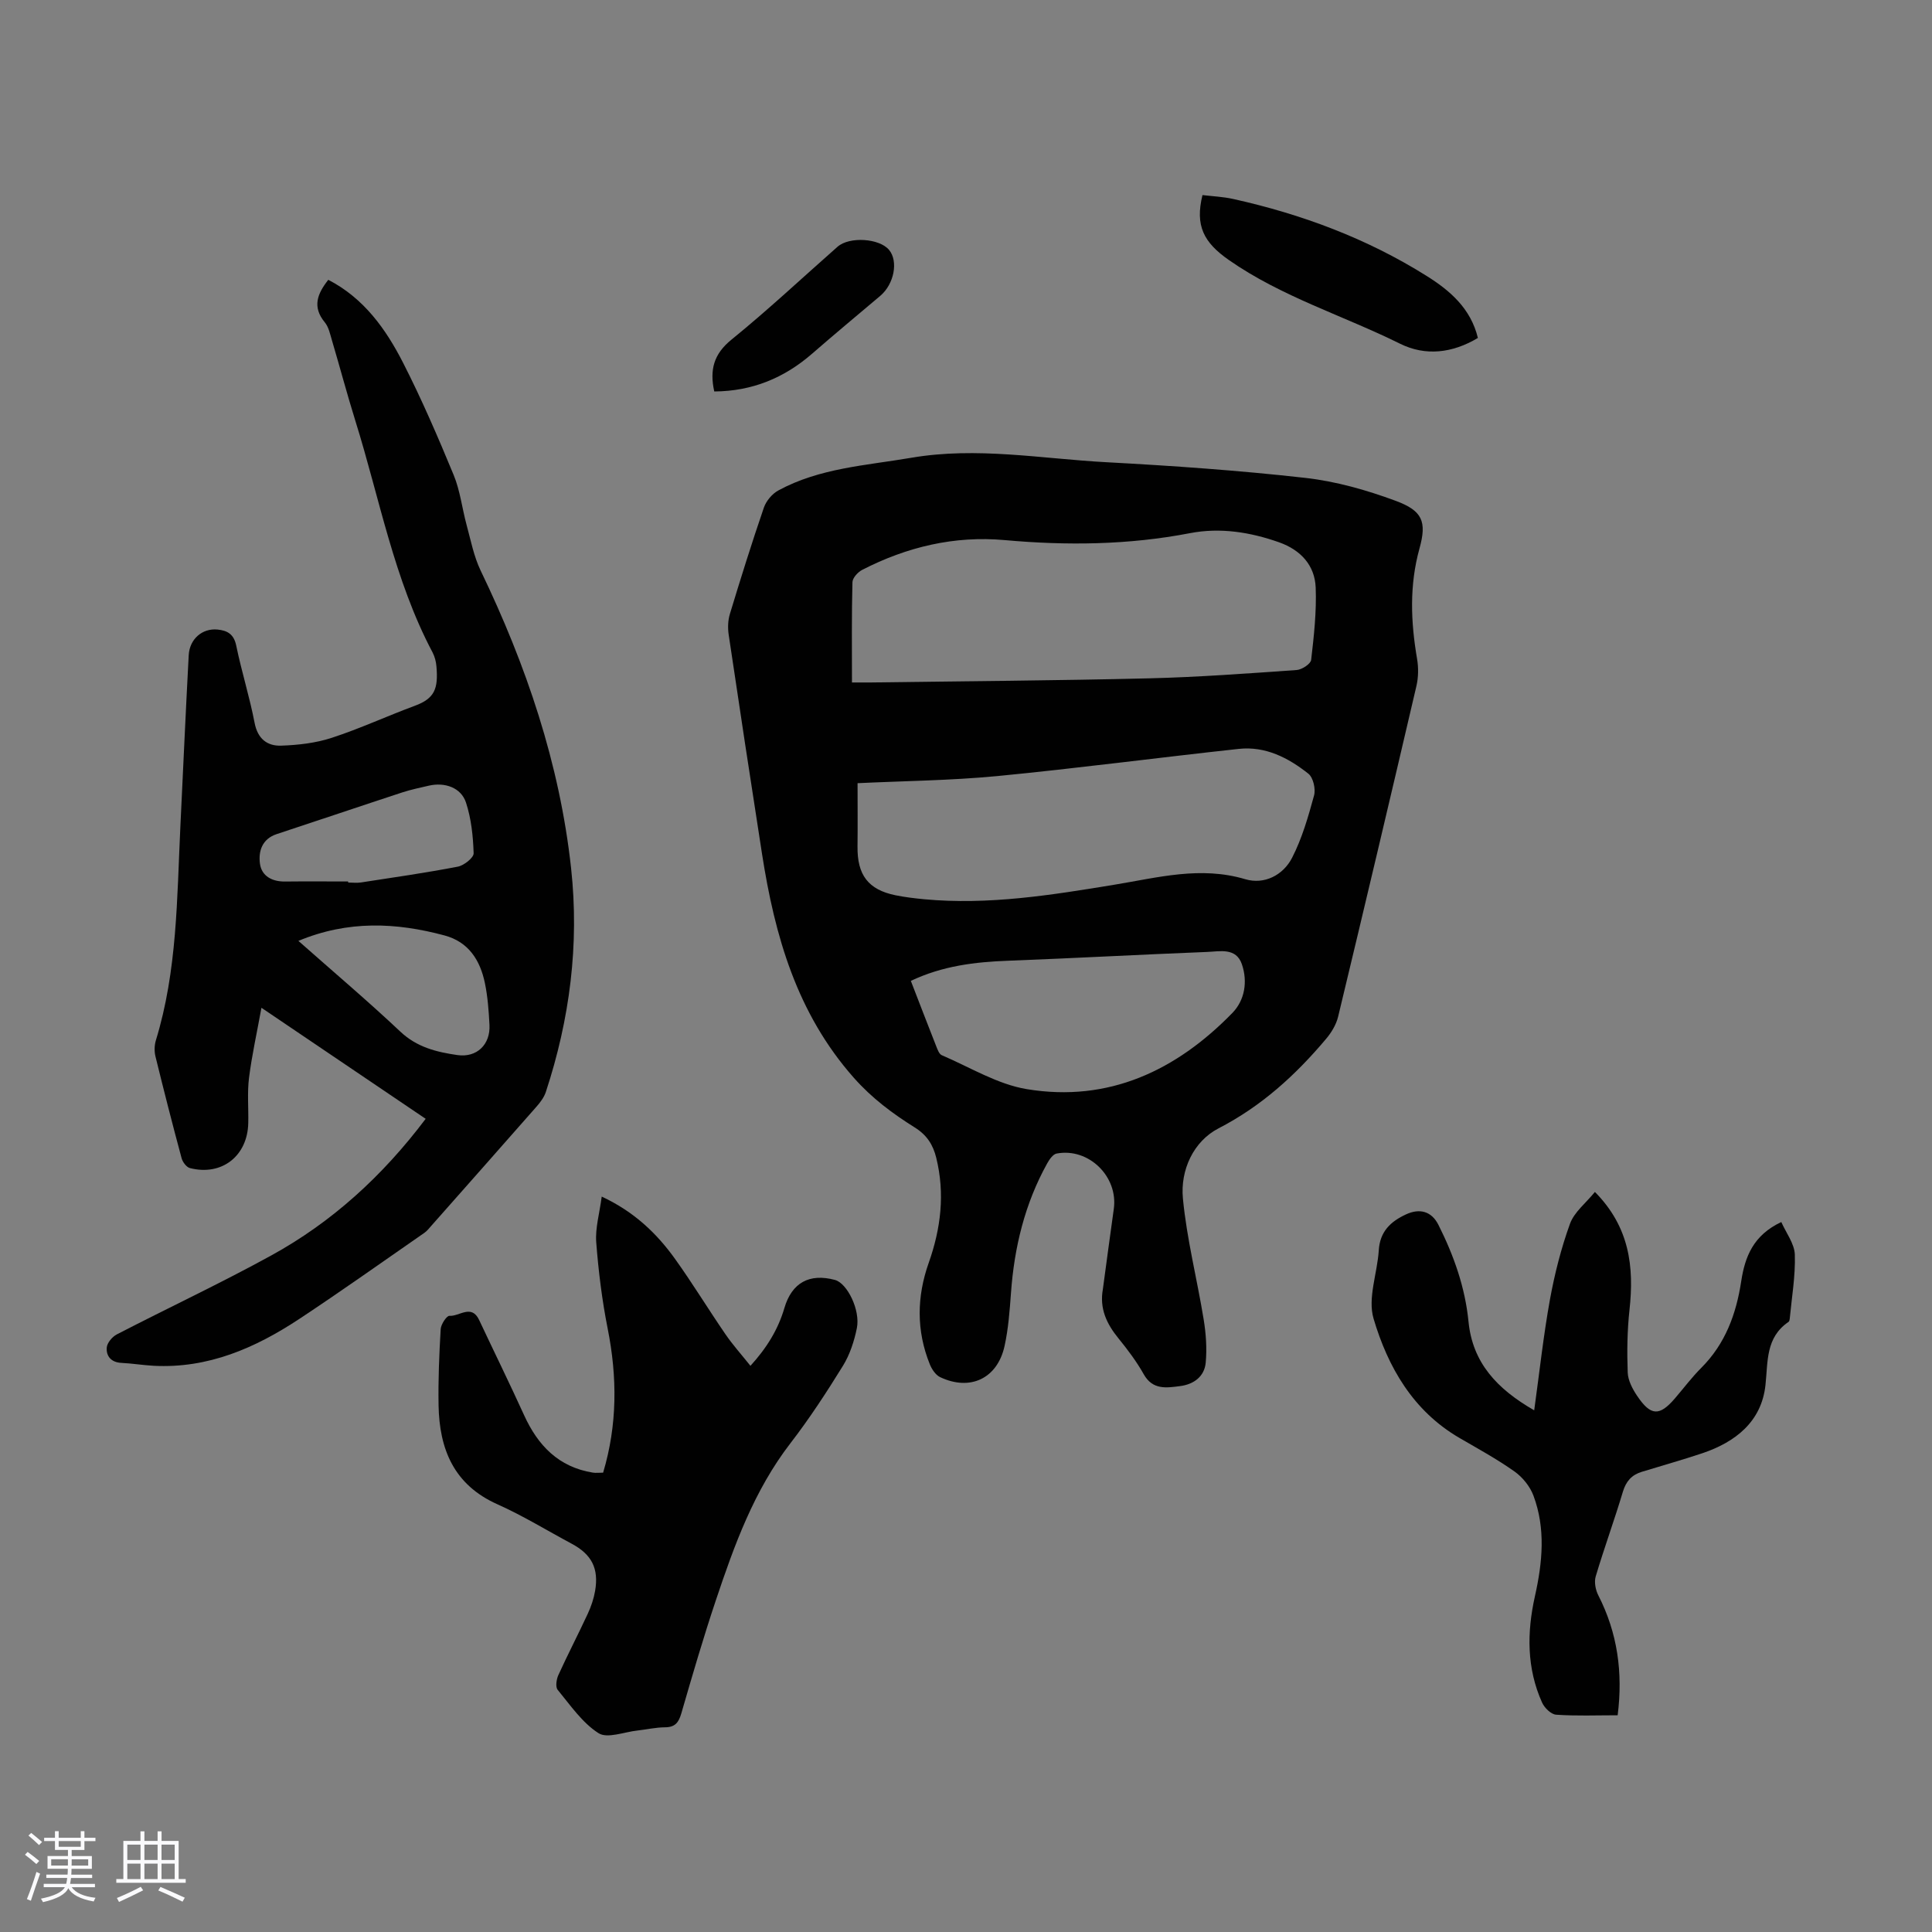
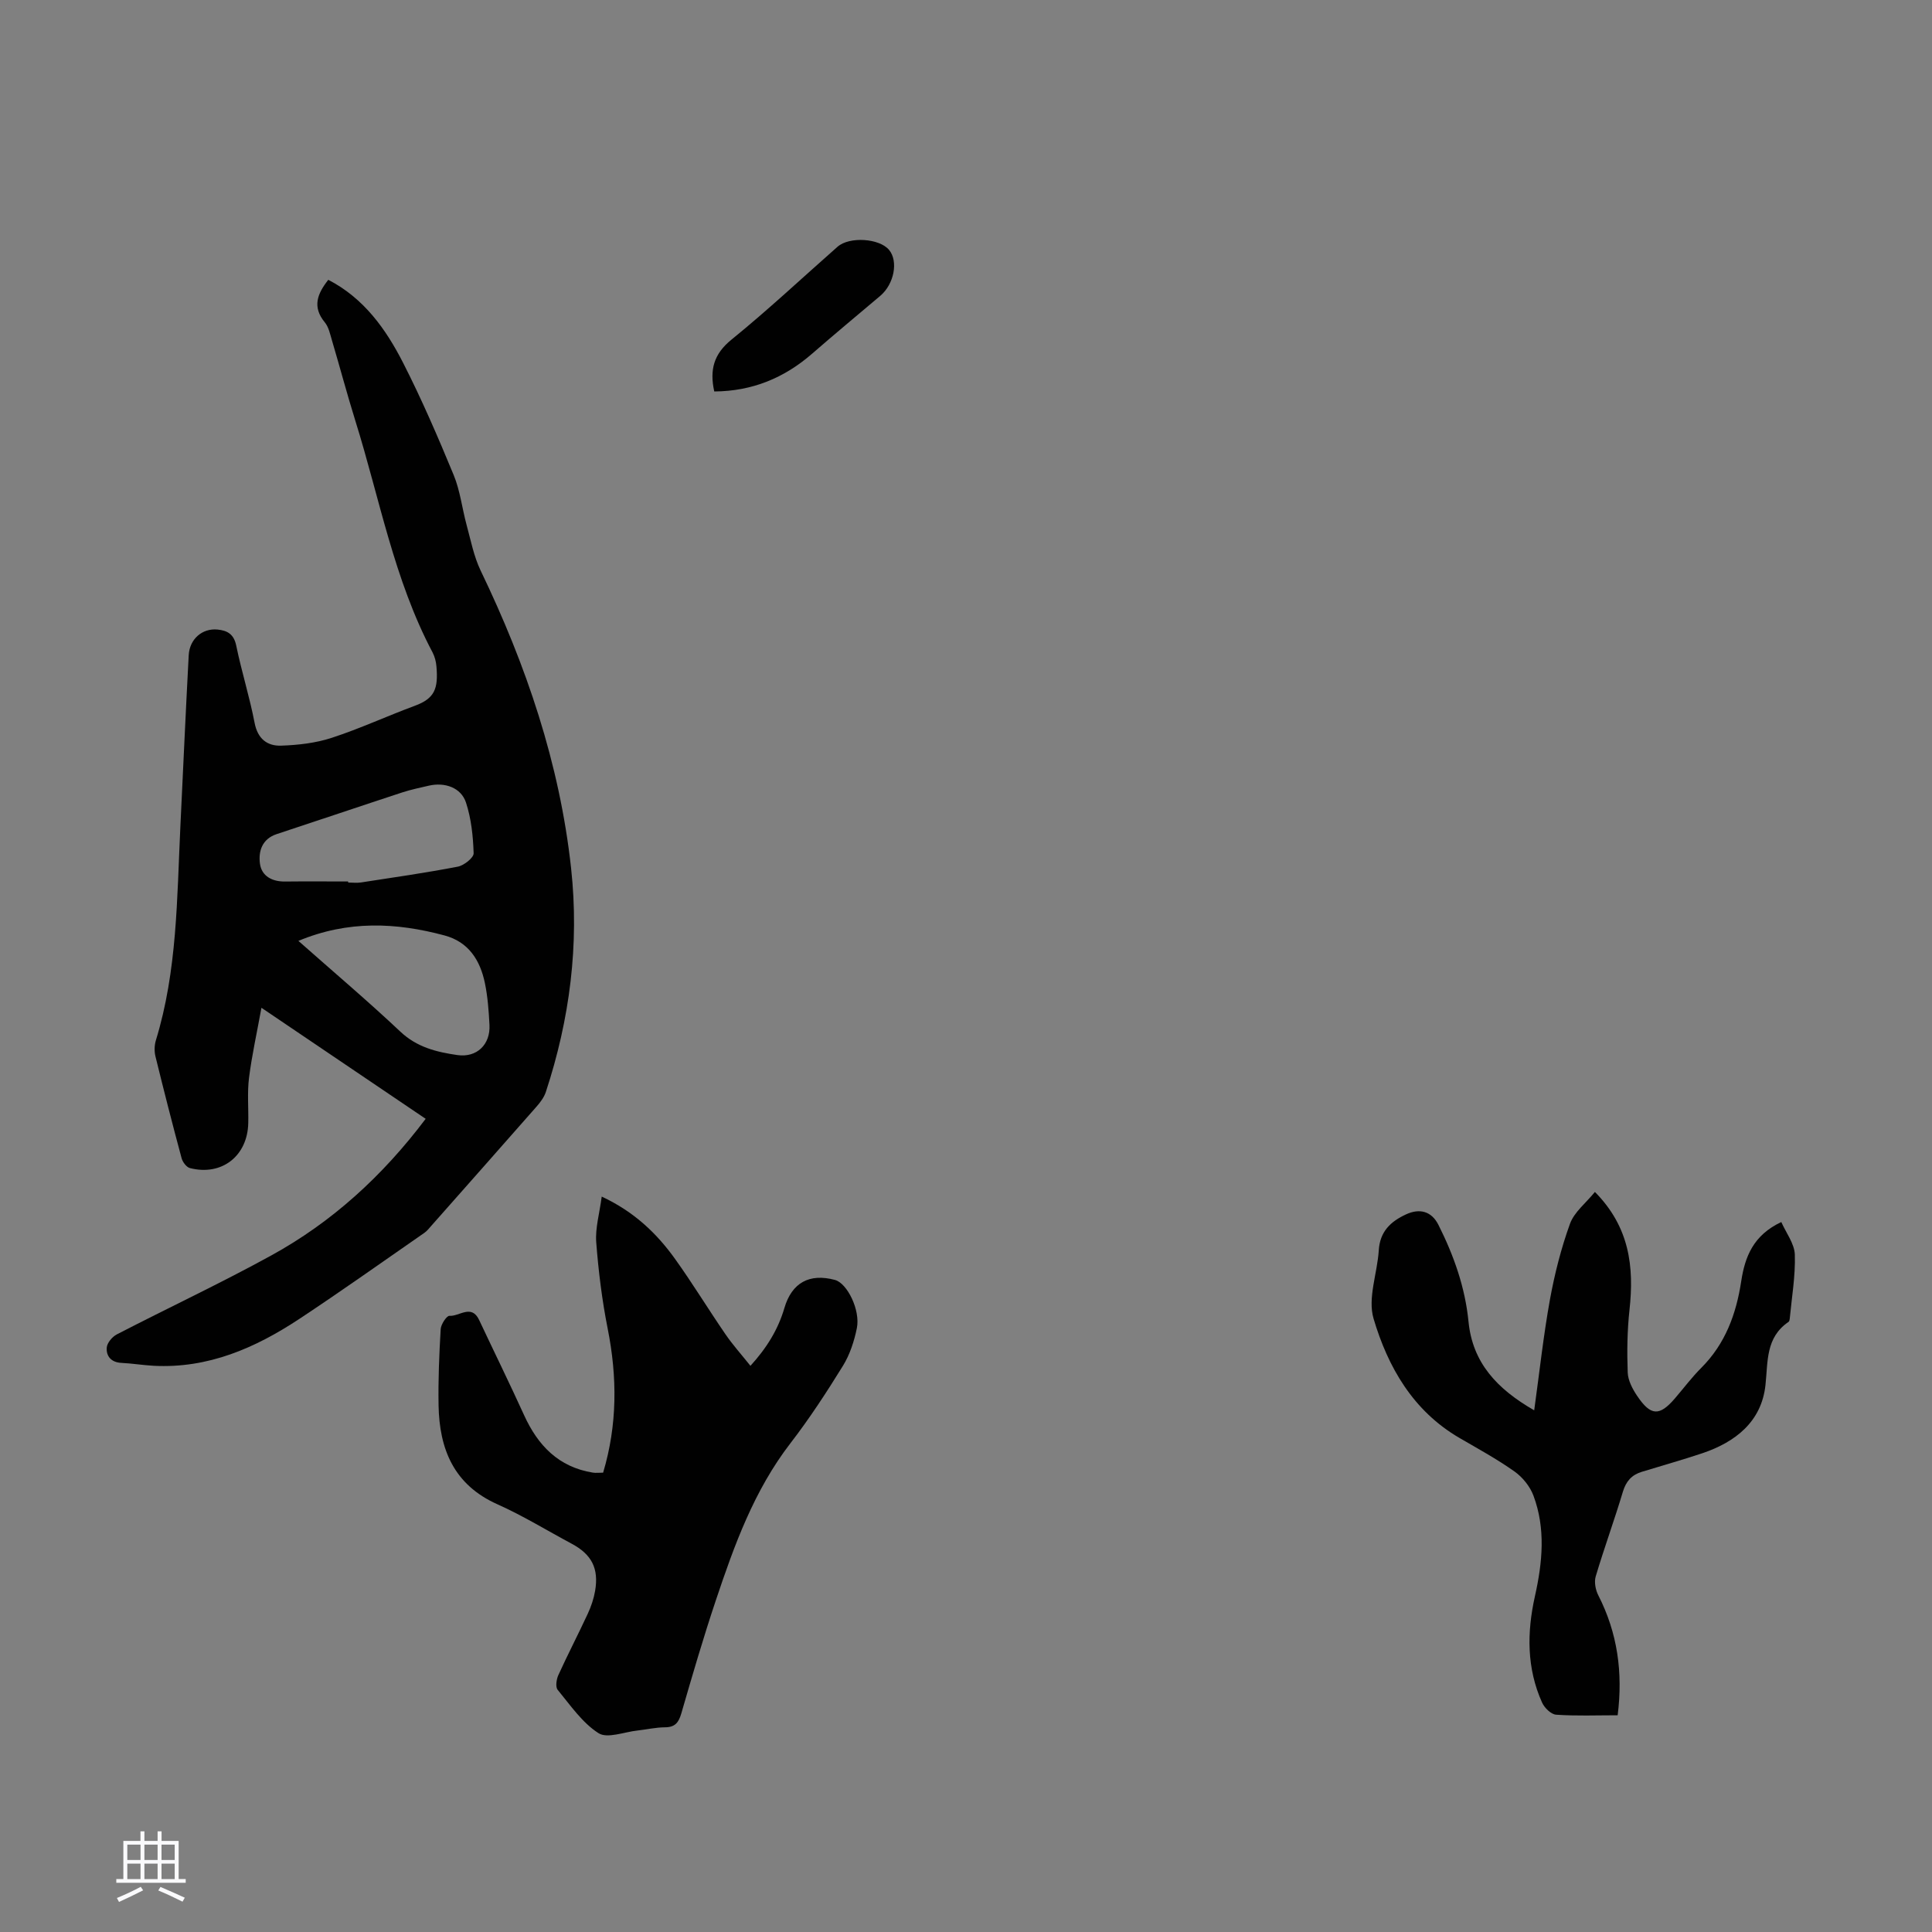
<svg xmlns="http://www.w3.org/2000/svg" enable-background="new 0 0 400 400" viewBox="0 0 400 400">
  <rect x="0" y="0" width="400" height="400" fill="#808080" stroke="none" />
-   <path d="m5.17 384 .55-.58c.85.61 1.65 1.24 2.4 1.87l-.59.64c-.83-.73-1.62-1.38-2.36-1.93m1.22 9.53-.82-.34c.71-1.76 1.37-3.64 1.98-5.63.24.13.5.25.76.36-.6 1.67-1.24 3.54-1.92 5.61m-.5-13.5.57-.54c.56.44 1.31 1.06 2.26 1.87l-.64.64c-.68-.66-1.41-1.32-2.19-1.97m3.25.46h2.24v-1.36h.77v1.36h4.57v-1.36h.76v1.36h2.28v.69h-2.28v1.84h-2.64v1.26h4.18v2.64h-4.21c0 .45-.02.86-.05 1.21h4.32v.69h-4.38c-.04.34-.1.75-.19 1.22h5.15v.69h-4.82c.87 1.19 2.51 1.92 4.93 2.19-.17.31-.3.57-.37.76-2.77-.49-4.52-1.41-5.26-2.76-.56 1.26-2.3 2.23-5.24 2.9-.12-.24-.26-.48-.43-.72 2.73-.55 4.38-1.34 4.96-2.38h-4.38v-.69h4.65c.1-.38.17-.79.21-1.22h-4.32v-.69h4.4c.03-.34.05-.75.05-1.21h-4.2v-2.64h4.23v-1.26h-2.69v-1.84h-2.24zm1.46 4.46v1.29h3.45c.01-.4.02-.57.01-.53v-.32-.45h-3.46zm1.55-2.59h4.57v-1.19h-4.57zm6.11 2.59h-3.42v.77c-.01.19-.01.37-.02.53h3.44z" fill="#fafafc" />
  <path d="m32.63 379.16h.82v1.98h3.54v7.89h1.46v.78h-14.37v-.78h1.46v-7.89h3.54v-1.98h.82v1.98h2.73zm-3.49 11.48.5.73c-1.61.82-3.28 1.63-5 2.41-.13-.27-.28-.55-.44-.82 1.75-.72 3.4-1.49 4.94-2.32m-2.78-5.55h2.73v-3.18h-2.73zm0 3.95h2.73v-3.2h-2.73zm3.54-3.95h2.73v-3.18h-2.73zm0 3.95h2.73v-3.2h-2.73zm7.89 4.68c-1.84-.92-3.51-1.7-5.02-2.32l.45-.73c1.89.8 3.57 1.55 5.04 2.23zm-1.62-11.81h-2.73v3.18h2.73zm-2.73 7.13h2.73v-3.2h-2.73z" fill="#fafafc" />
  <g fill="#010101">
-     <path d="m228.34 266.9c.75-5.54 1.48-11.07 2.26-16.61.94-6.69-5.2-12.72-11.84-11.46-.75.14-1.48 1.2-1.93 2-4.65 8.36-6.84 17.41-7.52 26.89-.27 3.67-.54 7.39-1.33 10.97-1.48 6.72-7.12 9.38-13.34 6.43-.94-.45-1.73-1.65-2.14-2.68-2.8-6.94-2.7-13.98-.22-20.98 2.52-7.12 3.39-14.32 1.56-21.75-.67-2.72-1.94-4.71-4.45-6.28-4.59-2.88-8.83-6.02-12.59-10.26-11.83-13.36-16.39-29.41-19.03-46.37-2.36-15.14-4.66-30.28-6.91-45.43-.2-1.38-.15-2.92.25-4.24 2.24-7.38 4.54-14.74 7.04-22.03.48-1.39 1.71-2.86 3-3.56 8.56-4.65 18.14-5.16 27.5-6.76 13.6-2.33 26.99.2 40.45.92 13.73.74 27.47 1.7 41.13 3.24 6.35.71 12.72 2.52 18.73 4.75 5.54 2.05 6.48 4.28 4.93 9.86-2.12 7.66-1.81 15.2-.5 22.87.31 1.81.28 3.8-.13 5.59-5.33 22.85-10.73 45.69-16.22 68.5-.4 1.64-1.39 3.28-2.5 4.59-6.3 7.48-13.34 13.91-22.25 18.51-5.19 2.68-7.95 8.64-7.38 14.53.8 8.41 2.94 16.69 4.3 25.06.48 2.93.69 5.99.42 8.93-.27 2.85-2.45 4.47-5.26 4.84-2.85.37-5.72.86-7.58-2.46-1.47-2.62-3.31-5.06-5.21-7.4-2.47-3.02-3.97-6.2-3.24-10.21zm-51.95-125.6c2.08 0 2.97.01 3.86 0 19.24-.27 38.49-.39 57.73-.86 10.17-.25 20.33-1.01 30.48-1.72 1.09-.08 2.9-1.26 3-2.1.58-4.96 1.13-9.98.94-14.96-.18-4.64-3.13-7.79-7.52-9.36-6-2.13-12.23-3.12-18.48-1.92-12.76 2.46-25.52 2.6-38.41 1.44-10.37-.94-20.24 1.41-29.49 6.17-.9.46-1.99 1.67-2.01 2.55-.18 6.8-.1 13.59-.1 20.76zm1.16 20.85c0 4.62.04 8.85-.01 13.08-.08 5.91 2.2 8.96 7.84 10.12 1.97.4 3.98.64 5.98.83 13.29 1.24 26.35-.87 39.37-3.01 9.02-1.48 17.82-3.9 27.09-1.14 3.93 1.17 7.83-.82 9.69-4.43 2.07-4.03 3.35-8.51 4.55-12.9.37-1.34-.17-3.71-1.17-4.51-4.16-3.3-8.89-5.74-14.42-5.14-16.68 1.81-33.31 4.01-50.01 5.63-9.66.92-19.4 1.01-28.91 1.47zm11.03 40.93c1.83 4.73 3.51 9.11 5.23 13.47.28.7.61 1.68 1.18 1.92 5.83 2.49 11.53 6.03 17.63 7.03 16.89 2.78 30.9-3.84 42.53-15.78 2.57-2.64 3.19-6.48 1.98-10.05-1.19-3.54-4.56-2.68-7.23-2.58-13.74.54-27.47 1.3-41.21 1.82-6.85.26-13.53 1.05-20.11 4.17z" />
    <path d="m88.13 231.64c-11.28-7.63-22.2-15.01-34-22.99-.95 5.22-1.98 9.82-2.57 14.48-.39 3.09-.09 6.26-.16 9.39-.15 6.83-5.49 11-12.07 9.32-.72-.18-1.51-1.24-1.73-2.04-1.89-7.01-3.69-14.05-5.42-21.11-.25-1.03-.22-2.27.09-3.29 4.43-14.42 4.36-29.35 5.07-44.19.57-11.85 1.1-23.7 1.73-35.55.18-3.37 2.82-5.62 5.95-5.32 2.06.2 3.4.95 3.89 3.33 1.1 5.36 2.77 10.61 3.8 15.98.63 3.3 2.6 4.82 5.48 4.73 3.52-.12 7.16-.53 10.49-1.62 5.83-1.9 11.43-4.5 17.19-6.63 4.16-1.53 4.88-3.56 4.49-8.16-.08-.98-.35-2.02-.8-2.89-7.99-15.08-10.95-31.84-15.97-47.9-1.73-5.55-3.22-11.17-4.87-16.74-.38-1.28-.67-2.73-1.48-3.71-2.65-3.22-1.52-5.94.73-8.8 7.38 3.82 11.93 10.21 15.5 17.21 3.85 7.55 7.22 15.37 10.46 23.21 1.34 3.25 1.74 6.89 2.67 10.32.87 3.19 1.5 6.53 2.92 9.48 9.43 19.58 16.35 39.92 18.72 61.61 1.72 15.8-.27 31.25-5.23 46.32-.37 1.12-1.16 2.16-1.95 3.06-7.24 8.24-14.51 16.45-21.78 24.67-.44.5-.87 1.05-1.41 1.43-8.62 5.97-17.17 12.06-25.92 17.84-9.1 6.01-18.87 10.28-30.13 9.69-2.23-.12-4.45-.49-6.68-.6-2.1-.1-3.17-1.36-3.04-3.16.07-.98 1.14-2.25 2.09-2.74 10.62-5.49 21.47-10.57 31.95-16.33 12.59-6.91 23.05-16.44 31.99-28.3zm-16.05-49.14v.22c.89 0 1.81.12 2.68-.02 6.69-1.03 13.39-1.99 20.03-3.27 1.28-.25 3.3-1.85 3.27-2.77-.11-3.52-.49-7.16-1.58-10.49-1.01-3.1-4.38-4.27-7.68-3.51-1.85.43-3.71.81-5.51 1.4-8.68 2.84-17.32 5.78-26 8.63-3.06 1.01-3.81 3.59-3.47 6.12.34 2.56 2.5 3.74 5.2 3.7 4.35-.05 8.71-.01 13.06-.01zm-10.3 12.3c7.31 6.47 14.38 12.45 21.11 18.79 3.43 3.24 7.52 4.23 11.8 4.85 4.04.58 6.86-2.19 6.65-6.24-.15-2.89-.36-5.81-.94-8.63-.98-4.75-3.37-8.56-8.38-9.9-10-2.68-19.94-3.16-30.24 1.13z" />
    <path d="m124.58 247.74c6.7 3.13 11.36 7.58 15.17 12.89 3.64 5.08 6.9 10.44 10.44 15.6 1.5 2.19 3.29 4.18 5.18 6.55 3.39-3.72 5.73-7.53 7.03-11.97 1.54-5.24 5.18-7.24 10.48-5.81 2.52.68 5.29 6.24 4.52 10-.55 2.69-1.45 5.46-2.88 7.78-3.39 5.49-6.94 10.93-10.88 16.04-7.52 9.76-11.61 21.08-15.44 32.53-2.59 7.73-4.87 15.56-7.14 23.39-.55 1.88-1.28 2.87-3.38 2.88-1.89.01-3.77.45-5.66.66-2.76.29-6.27 1.73-8.11.55-3.36-2.15-5.82-5.78-8.45-8.97-.49-.6-.26-2.16.14-3.05 1.94-4.26 4.11-8.43 6.08-12.68.7-1.5 1.25-3.13 1.53-4.75.8-4.67-.72-7.56-4.85-9.77-5.12-2.74-10.1-5.81-15.39-8.17-9.04-4.04-12.01-11.44-12.17-20.51-.09-5.25.13-10.51.44-15.76.06-1 1.25-2.78 1.81-2.74 2.04.15 4.57-2.5 6.15.86 3.09 6.57 6.29 13.08 9.3 19.69 2.86 6.29 7.14 10.76 14.24 11.91.64.1 1.31.01 2.13.01 2.96-9.9 2.94-19.79.94-29.84-1.17-5.89-1.91-11.9-2.37-17.89-.21-2.93.68-5.93 1.14-9.43z" />
    <path d="m317.64 291.99c1.1-7.95 1.91-15.46 3.25-22.88.97-5.33 2.32-10.66 4.16-15.75.88-2.42 3.29-4.28 5.16-6.58 7.17 7.25 8.14 15.48 7.16 24.4-.47 4.29-.53 8.66-.37 12.98.06 1.66 1.01 3.45 1.98 4.88 2.79 4.14 4.6 4.19 7.77.51 1.82-2.12 3.51-4.38 5.48-6.35 4.98-4.98 7.24-11.15 8.27-17.93.77-5.06 2.49-9.53 8.3-12.26.99 2.25 2.72 4.47 2.8 6.74.14 4.42-.64 8.88-1.06 13.32-.02.21-.09.51-.24.61-4.76 3.24-4.25 8.15-4.78 13.09-.82 7.58-6.22 11.81-13.14 14.13-4.13 1.38-8.32 2.55-12.48 3.83-2.08.64-3.24 1.94-3.9 4.12-1.76 5.88-3.88 11.66-5.63 17.55-.34 1.15-.03 2.77.54 3.89 3.99 7.81 5.12 15.99 4.01 24.84-4.49 0-8.63.17-12.74-.12-1.05-.07-2.42-1.42-2.91-2.51-3.2-7.12-3.15-14.54-1.48-22.02 1.56-6.98 2.25-13.97-.3-20.81-.71-1.91-2.24-3.81-3.91-5-3.64-2.58-7.58-4.73-11.45-6.98-9.58-5.59-14.78-14.65-17.75-24.69-1.25-4.23.78-9.38 1.08-14.13.24-3.86 2.39-5.94 5.65-7.45 2.81-1.3 5.27-.66 6.7 2.17 3.18 6.33 5.53 12.94 6.23 20.05.84 8.49 5.87 13.91 13.6 18.35z" />
-     <path d="m305.98 69.97c-5.29 3.16-10.85 3.8-16.12 1.19-11.78-5.84-24.5-9.7-35.43-17.32-5.23-3.65-7.03-7.12-5.47-13.45 2.09.25 4.28.34 6.38.81 14.18 3.15 27.65 8.17 39.98 15.9 4.85 3.03 9.18 6.73 10.66 12.87z" />
    <path d="m147.88 81.05c-.99-4.5-.1-7.76 3.56-10.73 7.55-6.13 14.66-12.8 21.96-19.23 2.46-2.17 8.68-1.76 10.68.66 1.95 2.36 1.03 7.09-1.84 9.51-4.7 3.97-9.43 7.9-14.07 11.94-5.78 5.04-12.42 7.8-20.29 7.85z" />
  </g>
</svg>